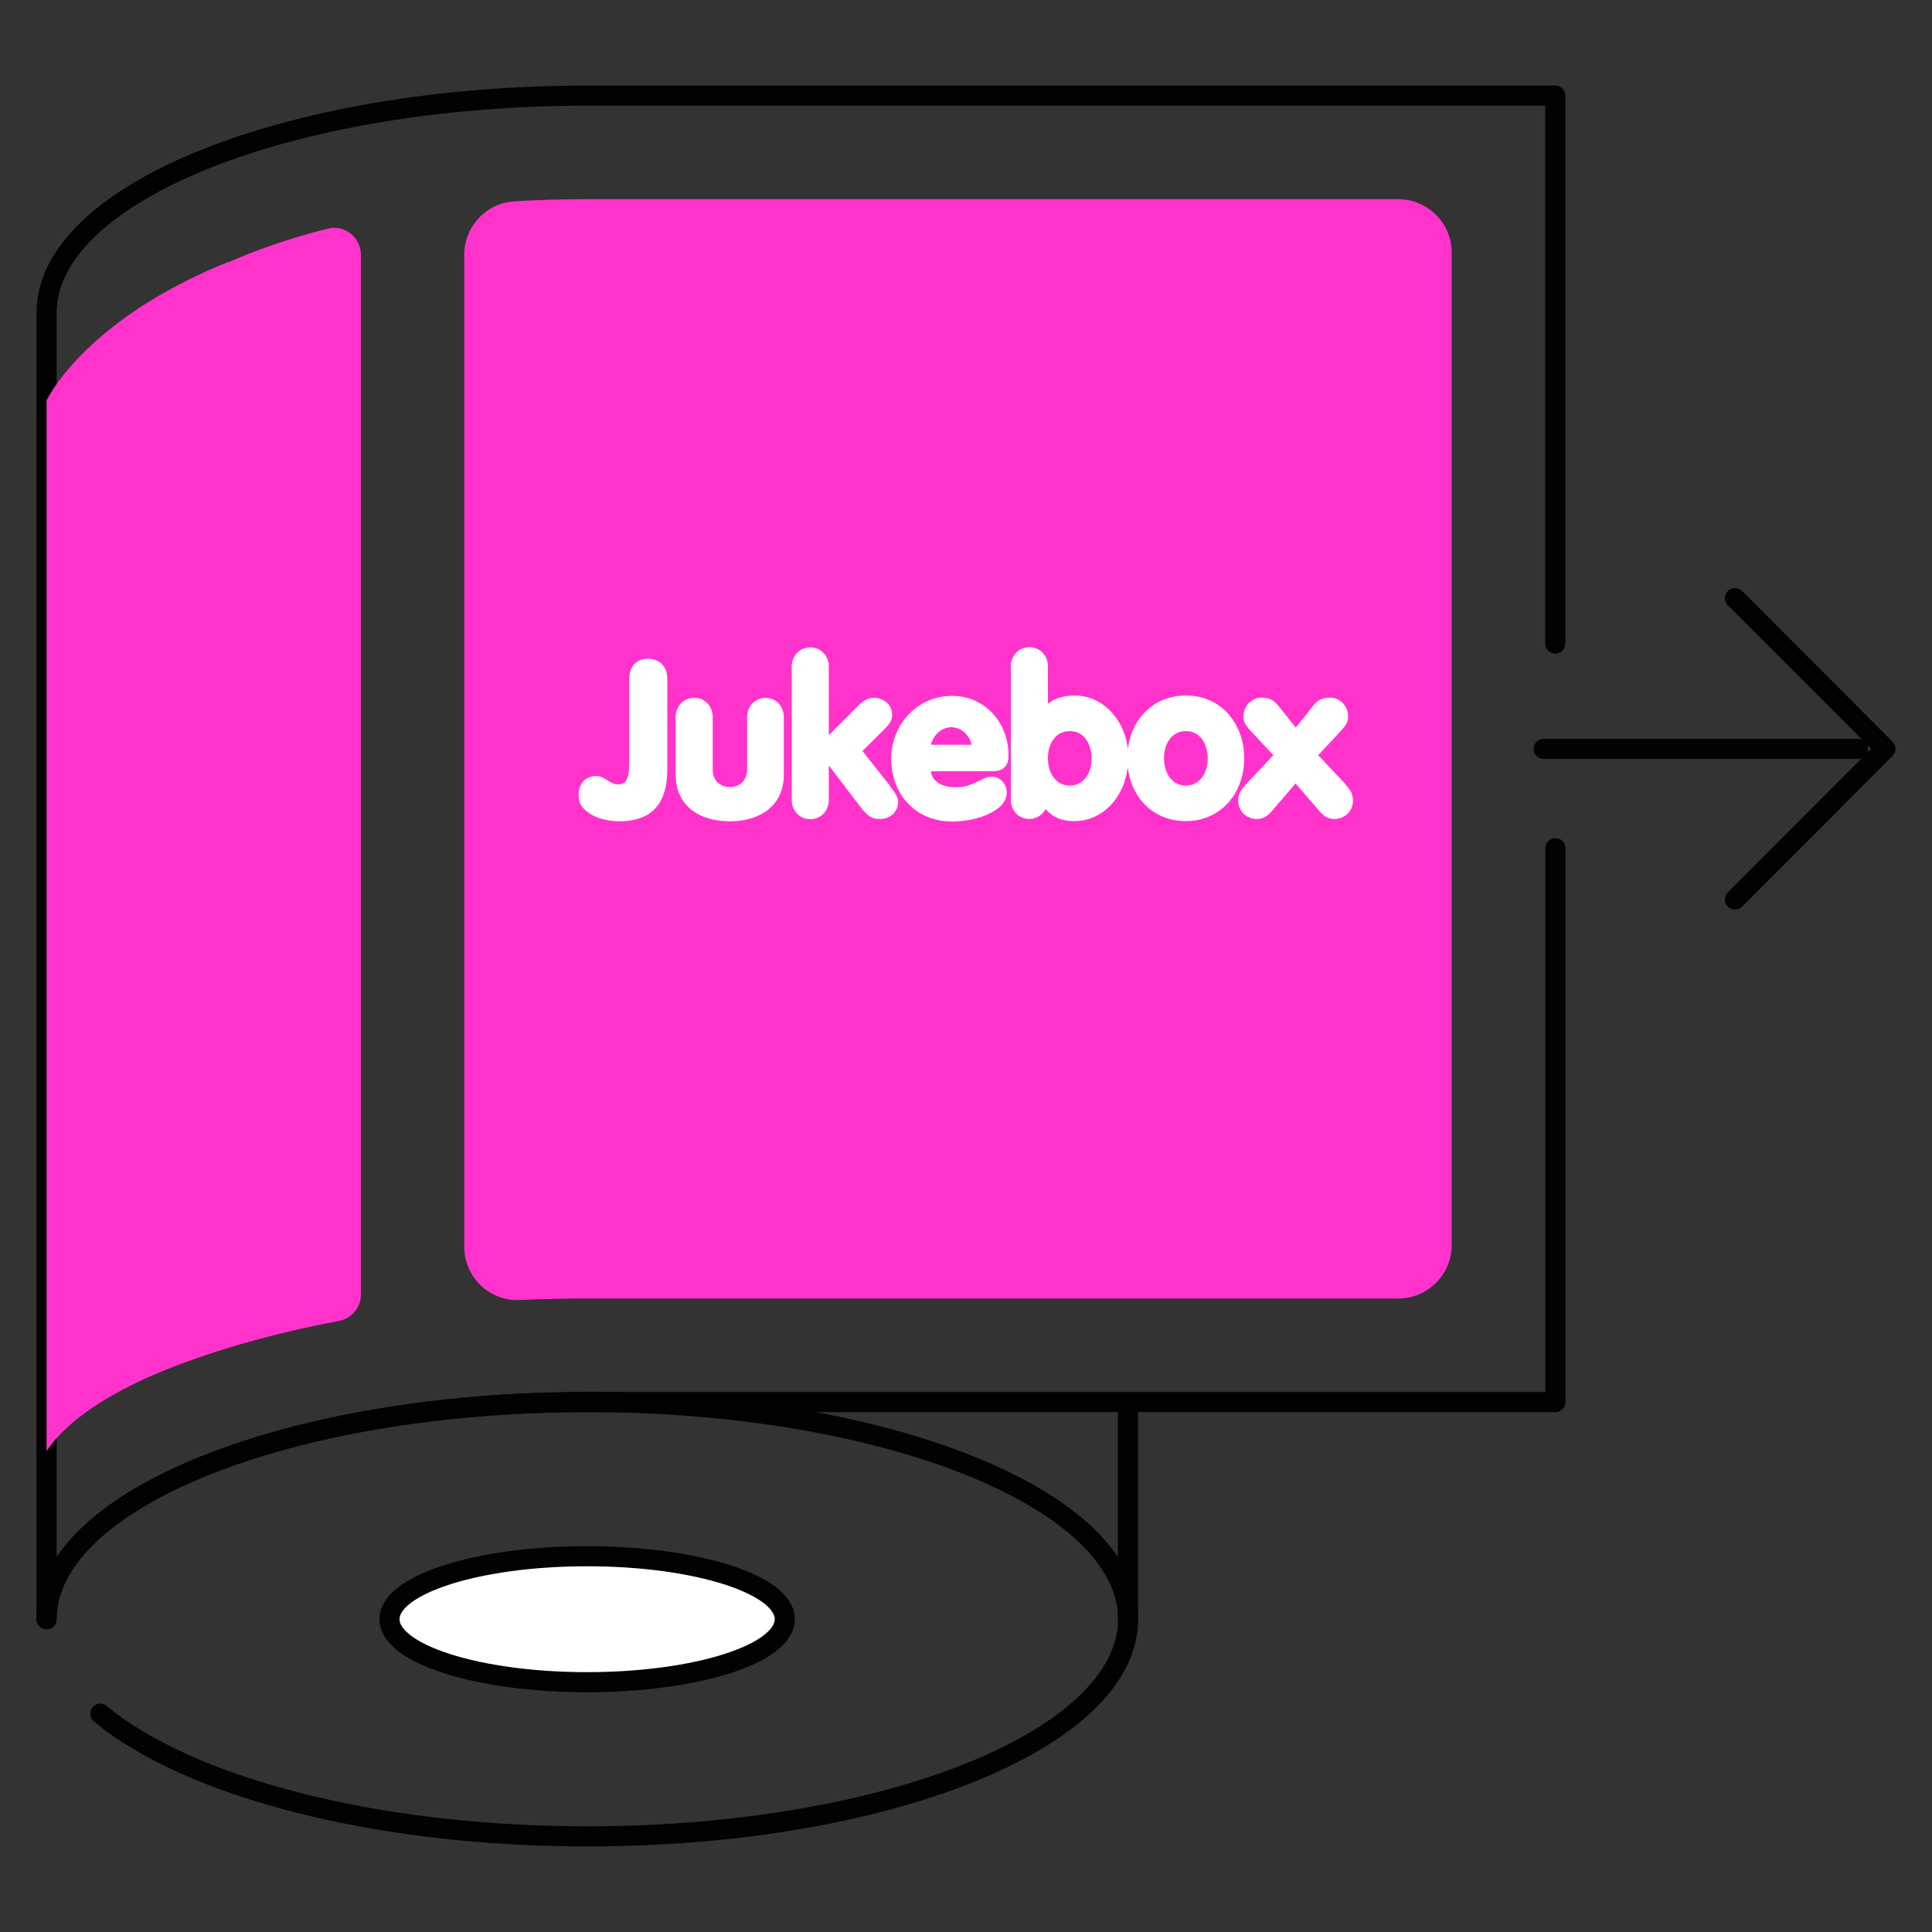
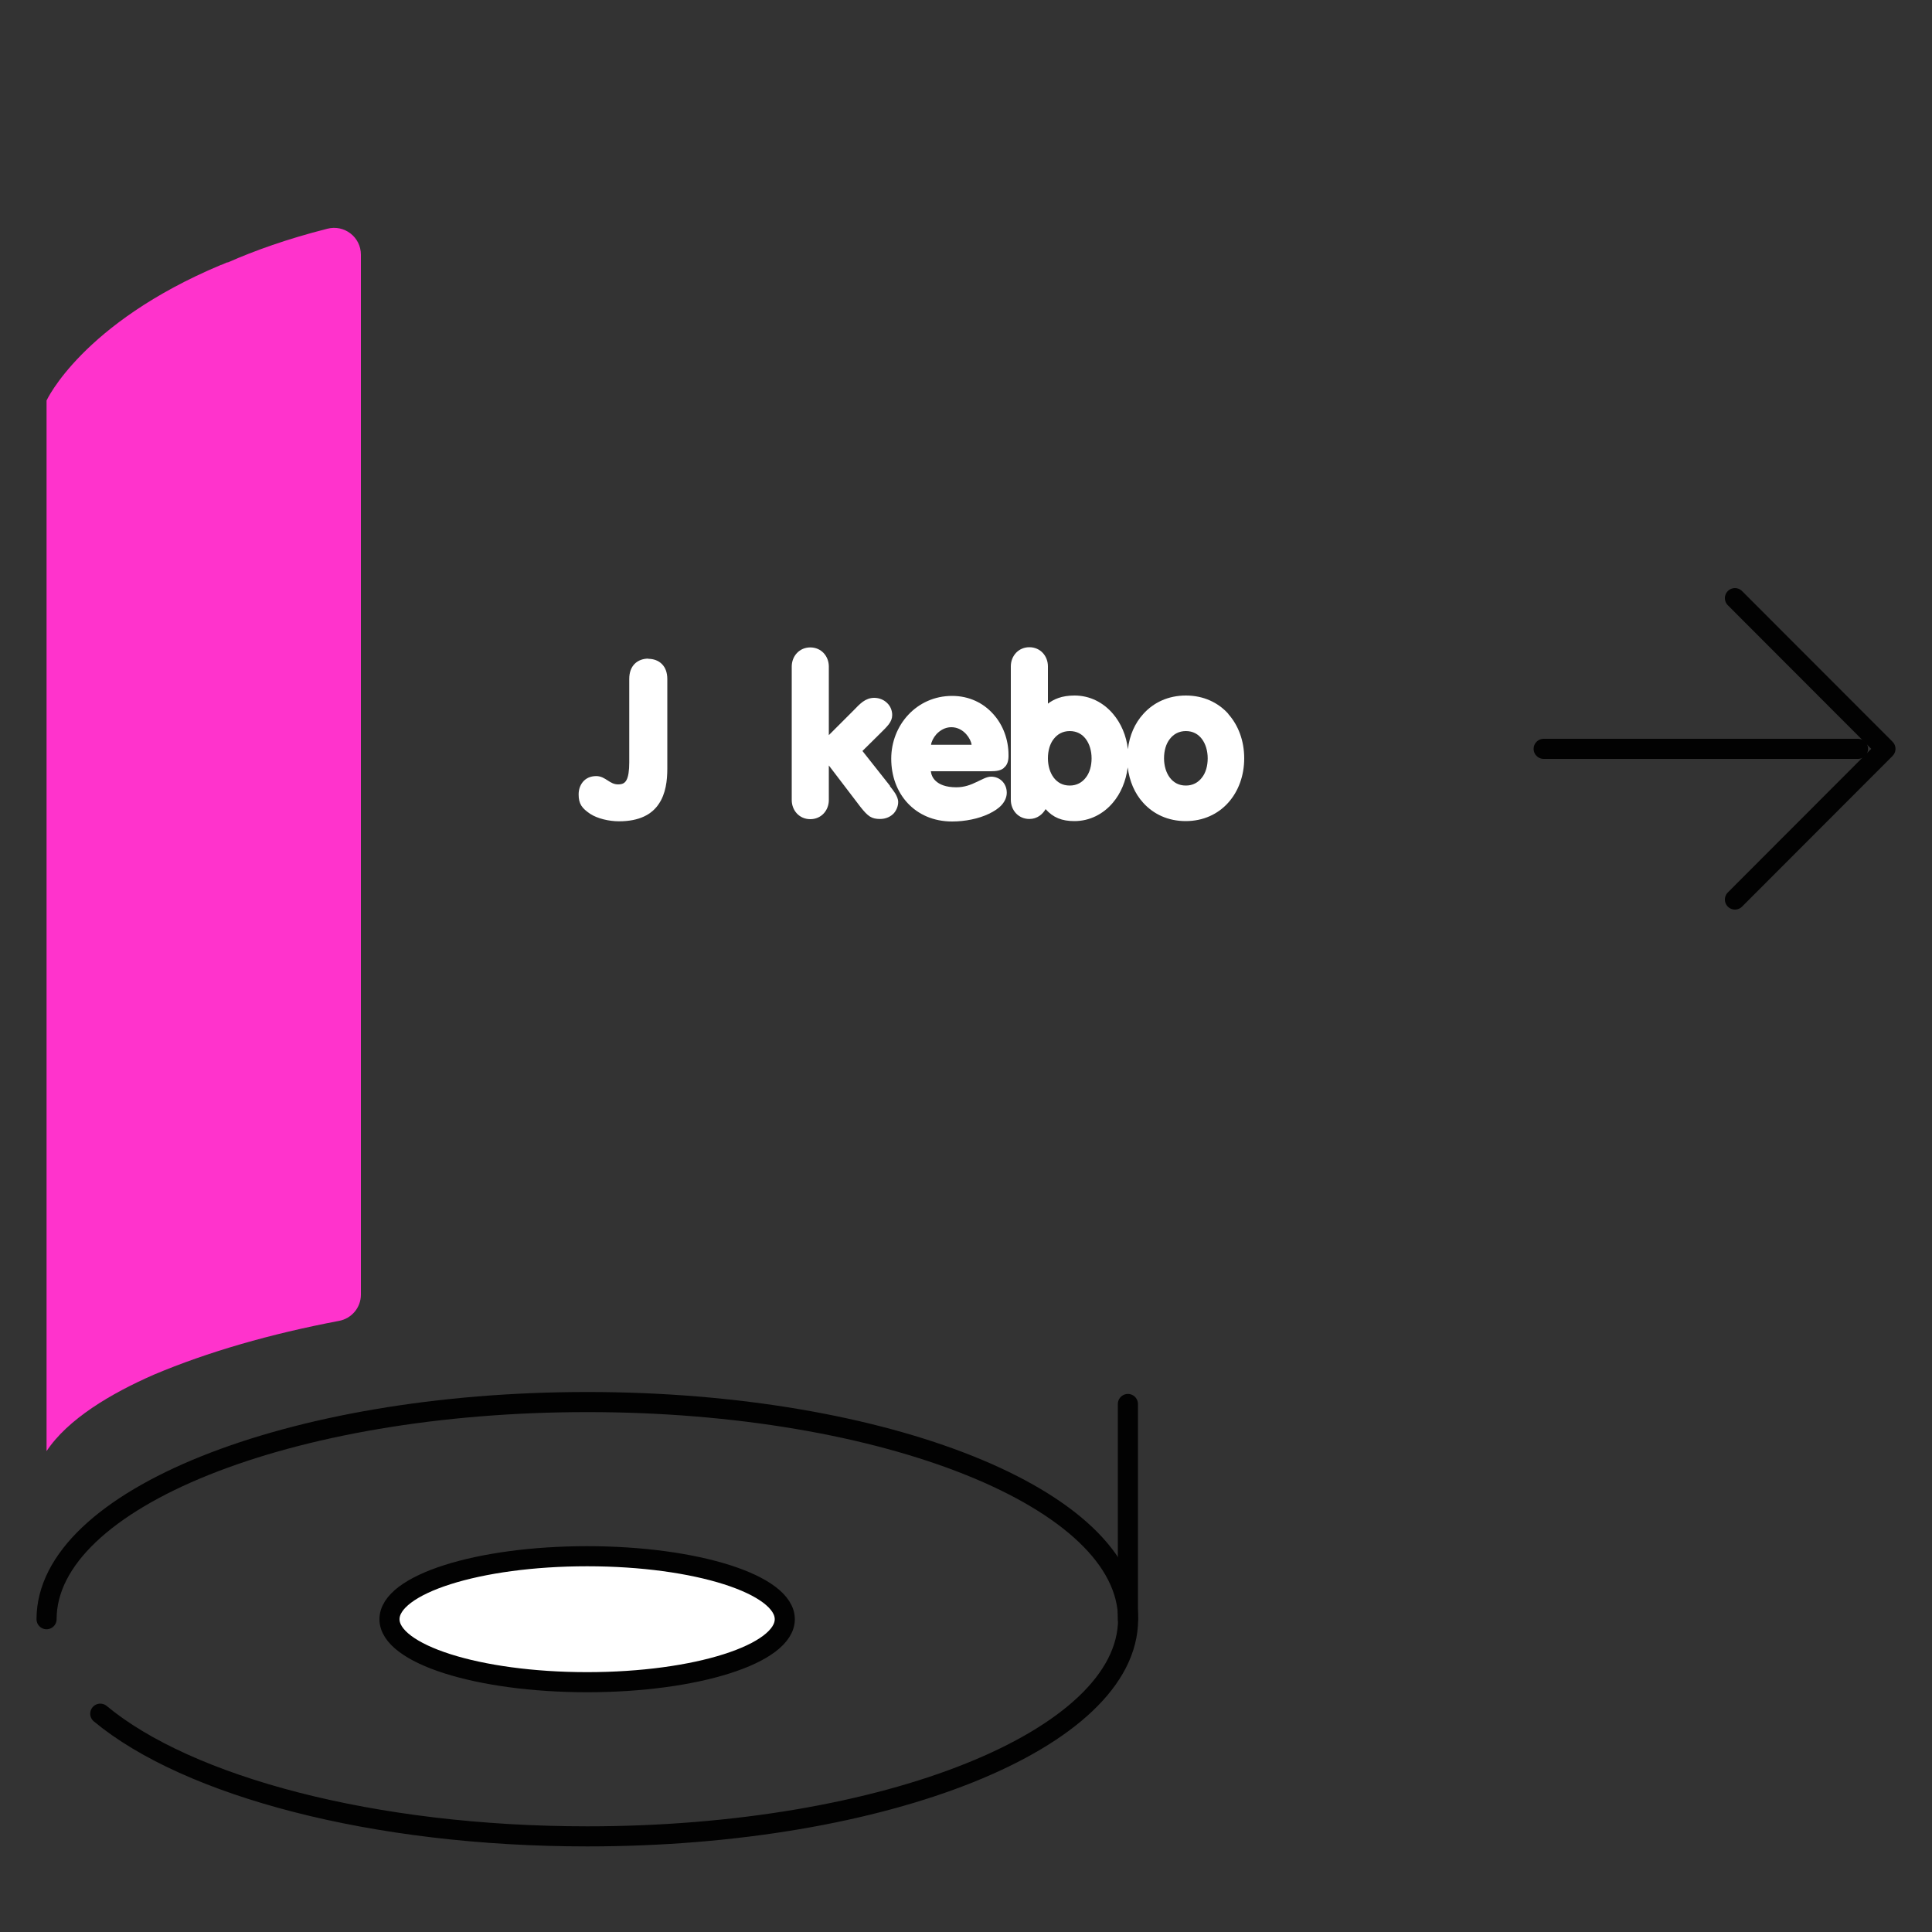
<svg xmlns="http://www.w3.org/2000/svg" id="Layer_1" version="1.1" viewBox="0 0 100 100">
  <rect x="0" y="0" width="100" height="100" fill="#333333" stroke="none" />
  <ellipse cx="30.39" cy="83.81" rx="10.23" ry="3.26" fill="#fff" stroke="#020202" stroke-linecap="round" stroke-linejoin="round" stroke-width="1.04" />
-   <path d="M80.5,33.31V4.95H30.39C14.94,4.95,2.41,9.98,2.41,16.19v67.62c0-6.21,12.53-11.24,27.99-11.24h50.11v-28.67" fill="none" stroke="#020202" stroke-linecap="round" stroke-linejoin="round" stroke-width="1.04" />
  <line x1="58.38" y1="83.81" x2="58.38" y2="72.67" fill="none" stroke="#020202" stroke-linecap="round" stroke-linejoin="round" stroke-width="1.04" />
  <path d="M2.41,83.81c0-6.21,12.53-11.24,27.99-11.24s27.99,5.03,27.99,11.24-12.53,11.24-27.99,11.24c-11.09,0-20.68-2.59-25.21-6.35" fill="none" stroke="#020202" stroke-linecap="round" stroke-linejoin="round" stroke-width="1.04" />
  <line x1="79.9" y1="38.76" x2="96.17" y2="38.76" fill="none" stroke="#020202" stroke-linecap="round" stroke-linejoin="round" stroke-width="1.04" />
  <polyline points="89.8 30.96 97.59 38.76 89.8 46.56" fill="none" stroke="#020202" stroke-linecap="round" stroke-linejoin="round" stroke-width="1.04" />
-   <path d="M72.37,10.31H30.39c-1.32,0-2.58.04-3.77.11-1.46.09-2.59,1.31-2.59,2.77v51.34c0,1.58,1.32,2.84,2.89,2.76,1.15-.06,2.31-.08,3.47-.08h41.98c1.53,0,2.77-1.24,2.77-2.77V13.08c0-1.53-1.24-2.77-2.77-2.77Z" fill="#f3c" />
  <g>
    <path d="M33.56,34.09c-.28,0-.53.09-.71.27s-.28.44-.28.78v4.32c0,.44-.05.74-.14.91s-.22.23-.44.23c-.21,0-.36-.09-.53-.2s-.35-.23-.6-.23c-.31,0-.54.12-.69.3s-.22.41-.22.65.04.42.14.58c.1.16.25.28.45.42h0c.38.25.98.39,1.5.39,1.06,0,1.7-.36,2.06-.9.36-.53.44-1.21.44-1.83v-4.63c0-.34-.1-.6-.28-.78s-.43-.27-.71-.27l.01-.01Z" fill="#fff" />
-     <path d="M39.63,36.12c-.28,0-.52.11-.69.29s-.27.43-.27.7v2.73c0,.31-.12.53-.28.68-.17.15-.39.22-.61.22-.21,0-.44-.07-.61-.22-.17-.15-.28-.36-.28-.68v-2.73c0-.27-.1-.52-.27-.7-.17-.18-.41-.29-.69-.29s-.52.11-.69.29-.27.43-.27.7v2.98c0,.83.33,1.44.84,1.84.52.4,1.21.58,1.96.58.74,0,1.44-.18,1.96-.58s.84-1.01.84-1.84v-2.98c0-.27-.1-.52-.27-.7-.17-.18-.41-.29-.69-.29h.02Z" fill="#fff" />
    <path d="M46.07,40.68h0l-1.43-1.81.9-.89h0c.21-.2.36-.36.47-.5.11-.15.17-.3.17-.47,0-.23-.09-.46-.26-.62-.16-.16-.4-.27-.67-.27-.23,0-.42.08-.59.2-.16.12-.31.27-.46.43l-1.3,1.3v-3.55c0-.27-.1-.52-.27-.7-.17-.18-.41-.29-.69-.29s-.52.11-.69.29-.27.43-.27.7v6.91c0,.27.1.52.27.7.17.18.41.29.69.29s.52-.11.69-.29.27-.43.27-.7v-1.79l1.64,2.15h0c.19.24.33.39.48.49.16.1.32.13.53.13.32,0,.56-.13.72-.3.15-.18.22-.39.22-.58,0-.15-.07-.3-.15-.44-.09-.14-.19-.27-.28-.38l.01-.01Z" fill="#fff" />
    <path d="M51.96,39.74c.17-.13.25-.35.24-.67,0-.78-.28-1.55-.79-2.11-.51-.57-1.24-.94-2.13-.94-.92,0-1.71.38-2.27.98s-.88,1.41-.88,2.27c0,.9.3,1.71.85,2.3s1.34.95,2.3.95c.67,0,1.37-.14,1.91-.4.27-.13.5-.28.66-.46s.26-.4.26-.63c0-.24-.09-.45-.24-.6-.15-.15-.35-.23-.57-.23-.24,0-.47.15-.76.28-.29.14-.62.27-1.04.27-.55,0-.88-.15-1.07-.33-.17-.16-.23-.34-.25-.5h3.09c.29,0,.52-.03.69-.17v-.01ZM48.47,38c.19-.2.45-.36.77-.36s.58.15.77.36c.16.18.26.39.28.55h-2.1c.02-.16.12-.37.28-.55Z" fill="#fff" />
    <path d="M63.58,36.95c-.53-.59-1.29-.95-2.2-.95s-1.67.36-2.2.95c-.44.48-.72,1.12-.8,1.83-.08-.71-.36-1.35-.77-1.83-.5-.59-1.2-.95-1.99-.95-.67,0-1.07.19-1.38.42v-1.93c0-.27-.1-.52-.27-.7-.17-.18-.41-.29-.69-.29s-.52.11-.69.29-.27.43-.27.7v6.91c0,.27.1.52.27.7.17.18.41.29.69.29.41,0,.69-.25.84-.51.39.44.85.62,1.49.62.79,0,1.49-.36,1.99-.95.41-.48.68-1.12.77-1.83.09.71.36,1.35.8,1.83.53.59,1.29.95,2.2.95s1.67-.36,2.2-.95.83-1.4.83-2.3-.3-1.71-.83-2.3h.01ZM62.21,40.25c-.19.25-.47.41-.83.41-.37,0-.64-.16-.83-.41-.19-.25-.3-.61-.3-1s.1-.75.3-1c.19-.25.47-.41.83-.41.37,0,.64.16.83.41.19.25.3.61.3,1s-.1.75-.3,1ZM56.5,39.25c0,.39-.1.75-.3,1-.19.25-.47.41-.83.41-.37,0-.64-.16-.83-.41-.19-.25-.3-.61-.3-1s.1-.75.3-1c.19-.25.47-.41.83-.41.37,0,.64.16.83.41.19.25.3.61.3,1Z" fill="#fff" />
    <polygon points="66.2 36.57 66.2 36.57 66.2 36.57 66.2 36.57" fill="#fff" />
    <polygon points="67.95 36.57 67.95 36.57 67.95 36.57 67.95 36.57" fill="#fff" />
-     <path d="M69.68,40.63h0l-1.45-1.54.86-.92h0c.25-.27.42-.45.53-.6.11-.16.16-.3.16-.47,0-.3-.12-.55-.29-.72-.17-.17-.4-.27-.63-.27-.21,0-.37.03-.52.1-.15.07-.27.19-.4.36l-.87,1.09-.87-1.09c-.13-.17-.26-.28-.4-.36-.15-.07-.31-.1-.52-.1-.23,0-.46.1-.63.27-.17.17-.29.42-.29.72,0,.17.05.32.16.47.11.16.28.33.53.6h0l.86.92-1.45,1.54h0c-.14.17-.37.4-.37.8,0,.29.11.53.29.7.18.17.42.26.68.26.2,0,.36-.06.49-.15s.24-.21.34-.33l1.17-1.36,1.17,1.36c.1.12.21.24.34.33s.29.15.49.15c.26,0,.5-.09.68-.26s.29-.41.29-.7c0-.4-.22-.64-.37-.8h.02Z" fill="#fff" />
  </g>
  <path d="M18.68,13.18c0-.91-.86-1.57-1.74-1.34-2.09.53-3.78,1.14-5.14,1.74h-.04c-.1.04-.2.09-.3.13h-.02c-7.2,3.02-9.03,7.02-9.03,7.02v54.38c1.1-1.66,3.32-2.98,5.56-3.96,2.77-1.17,6.03-2.11,9.57-2.78.66-.12,1.14-.69,1.14-1.36V13.18Z" fill="#f3c" />
</svg>